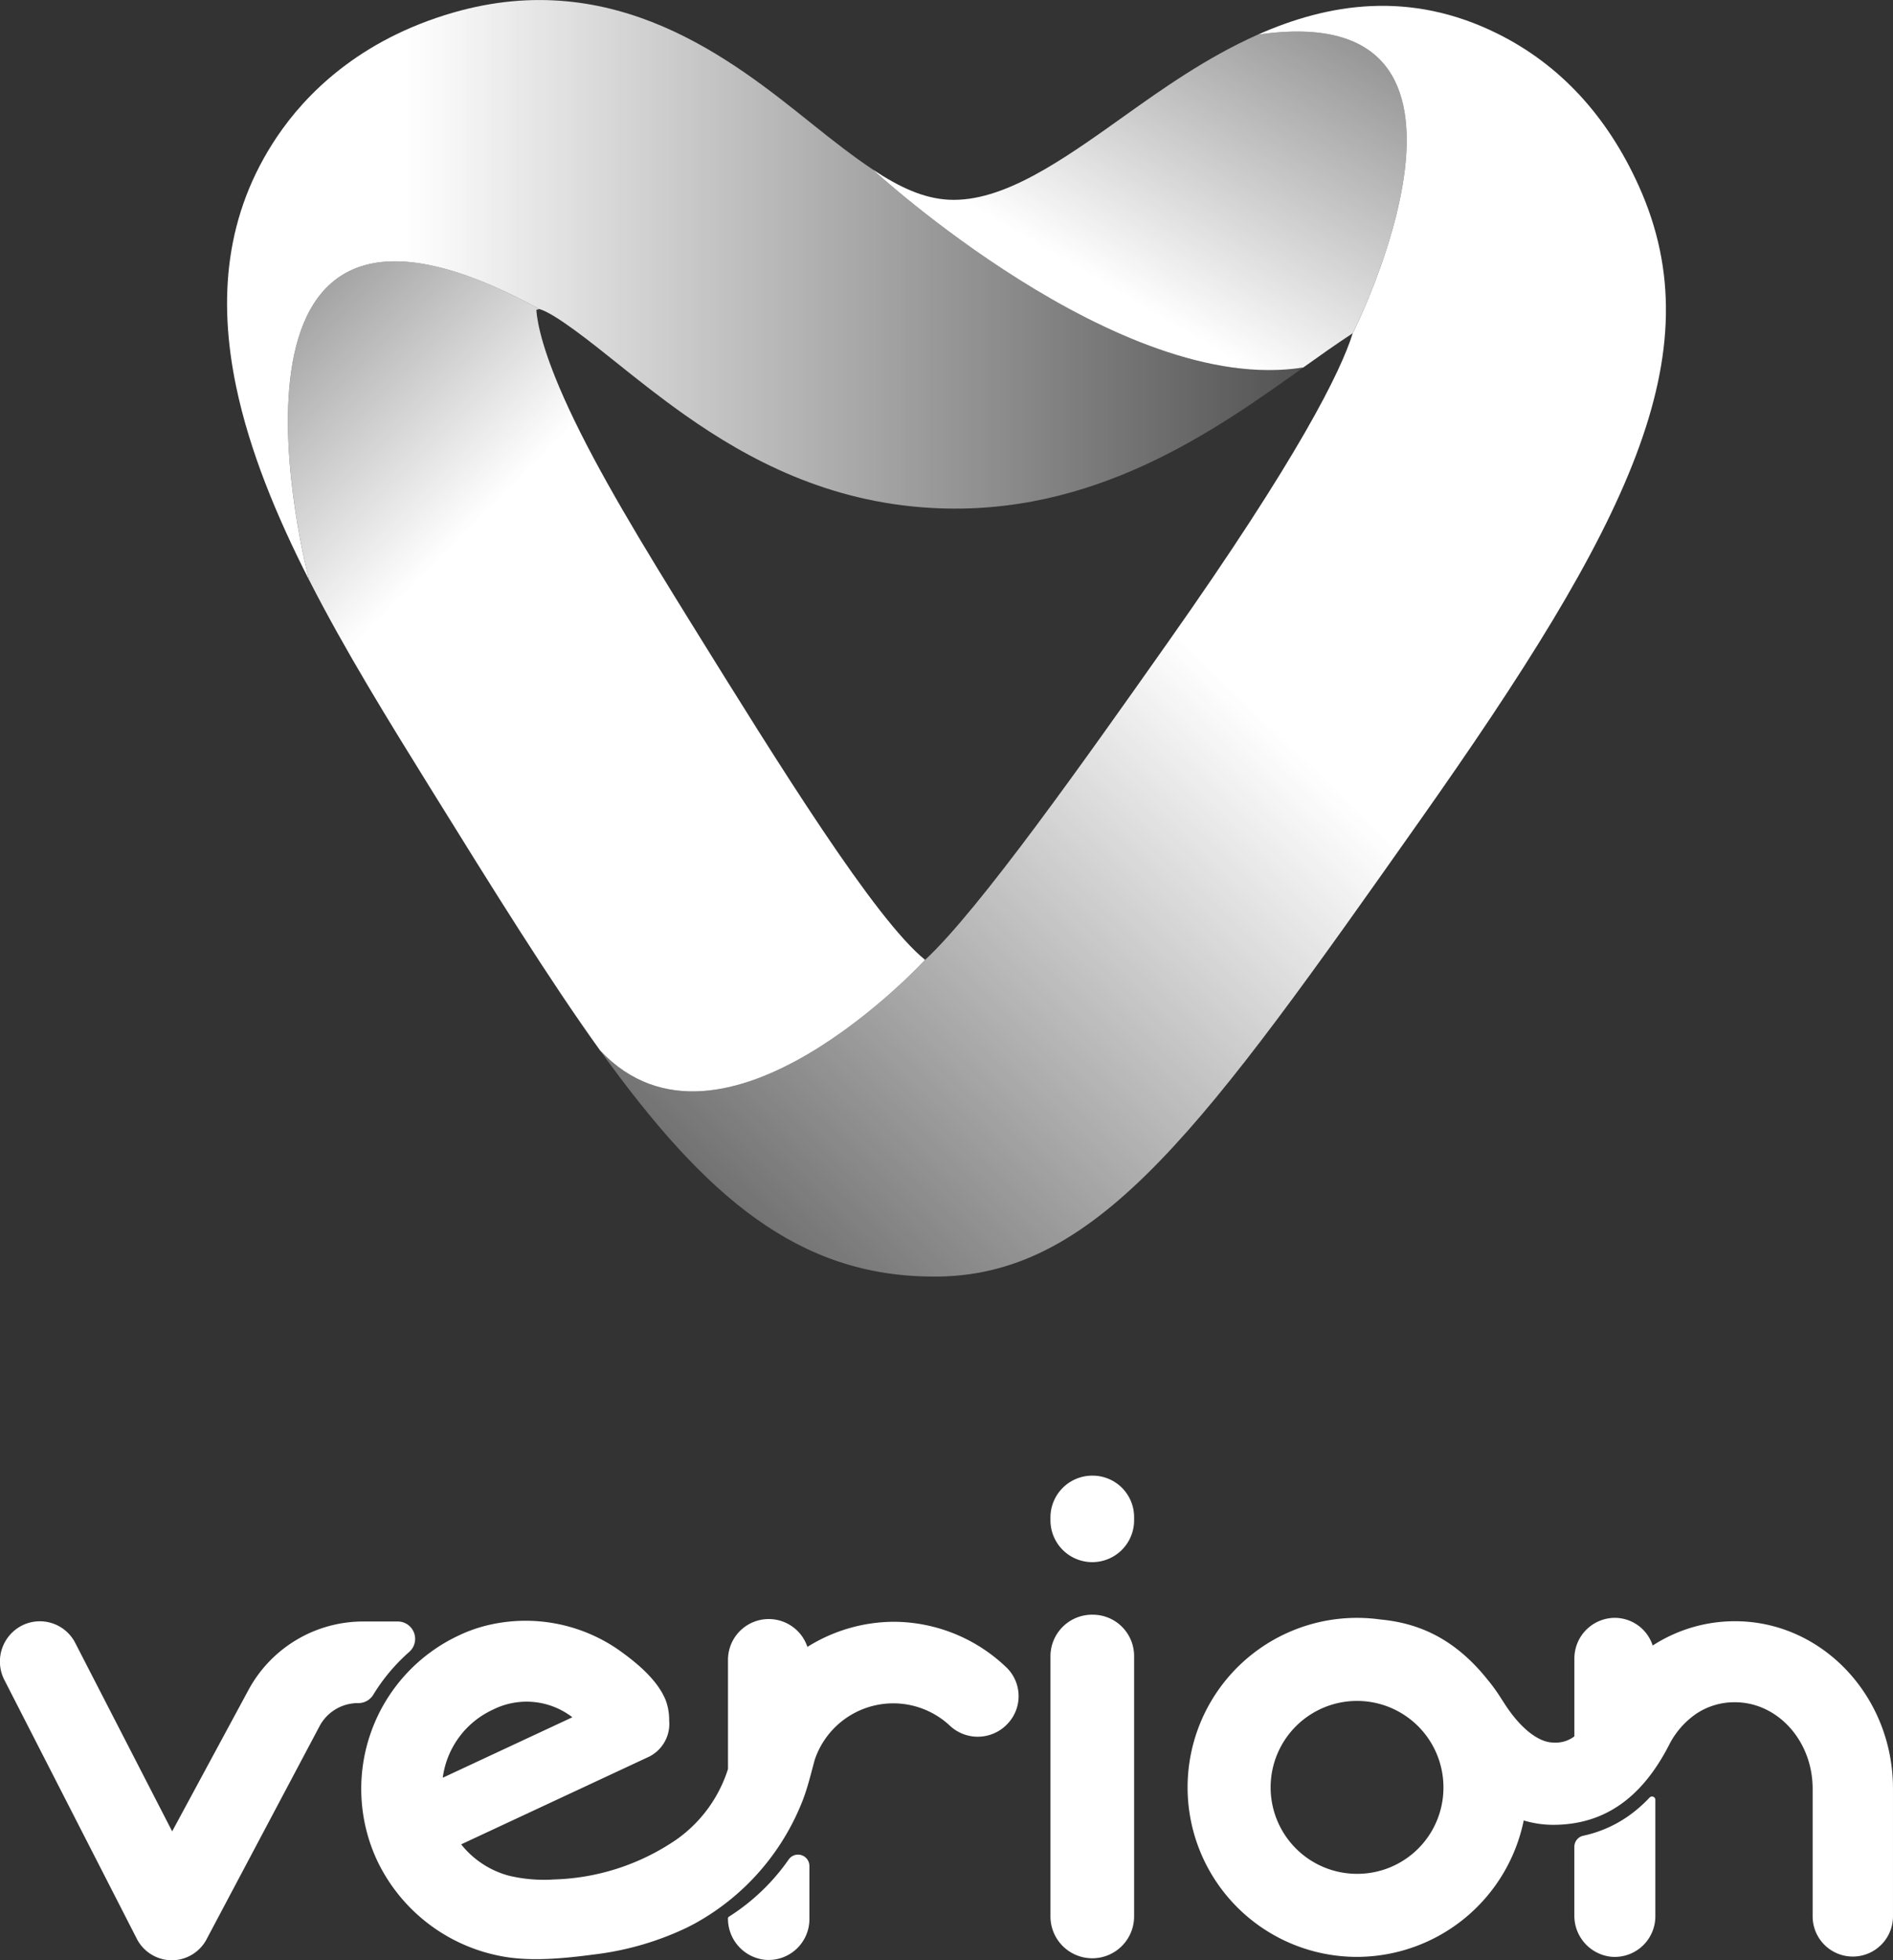
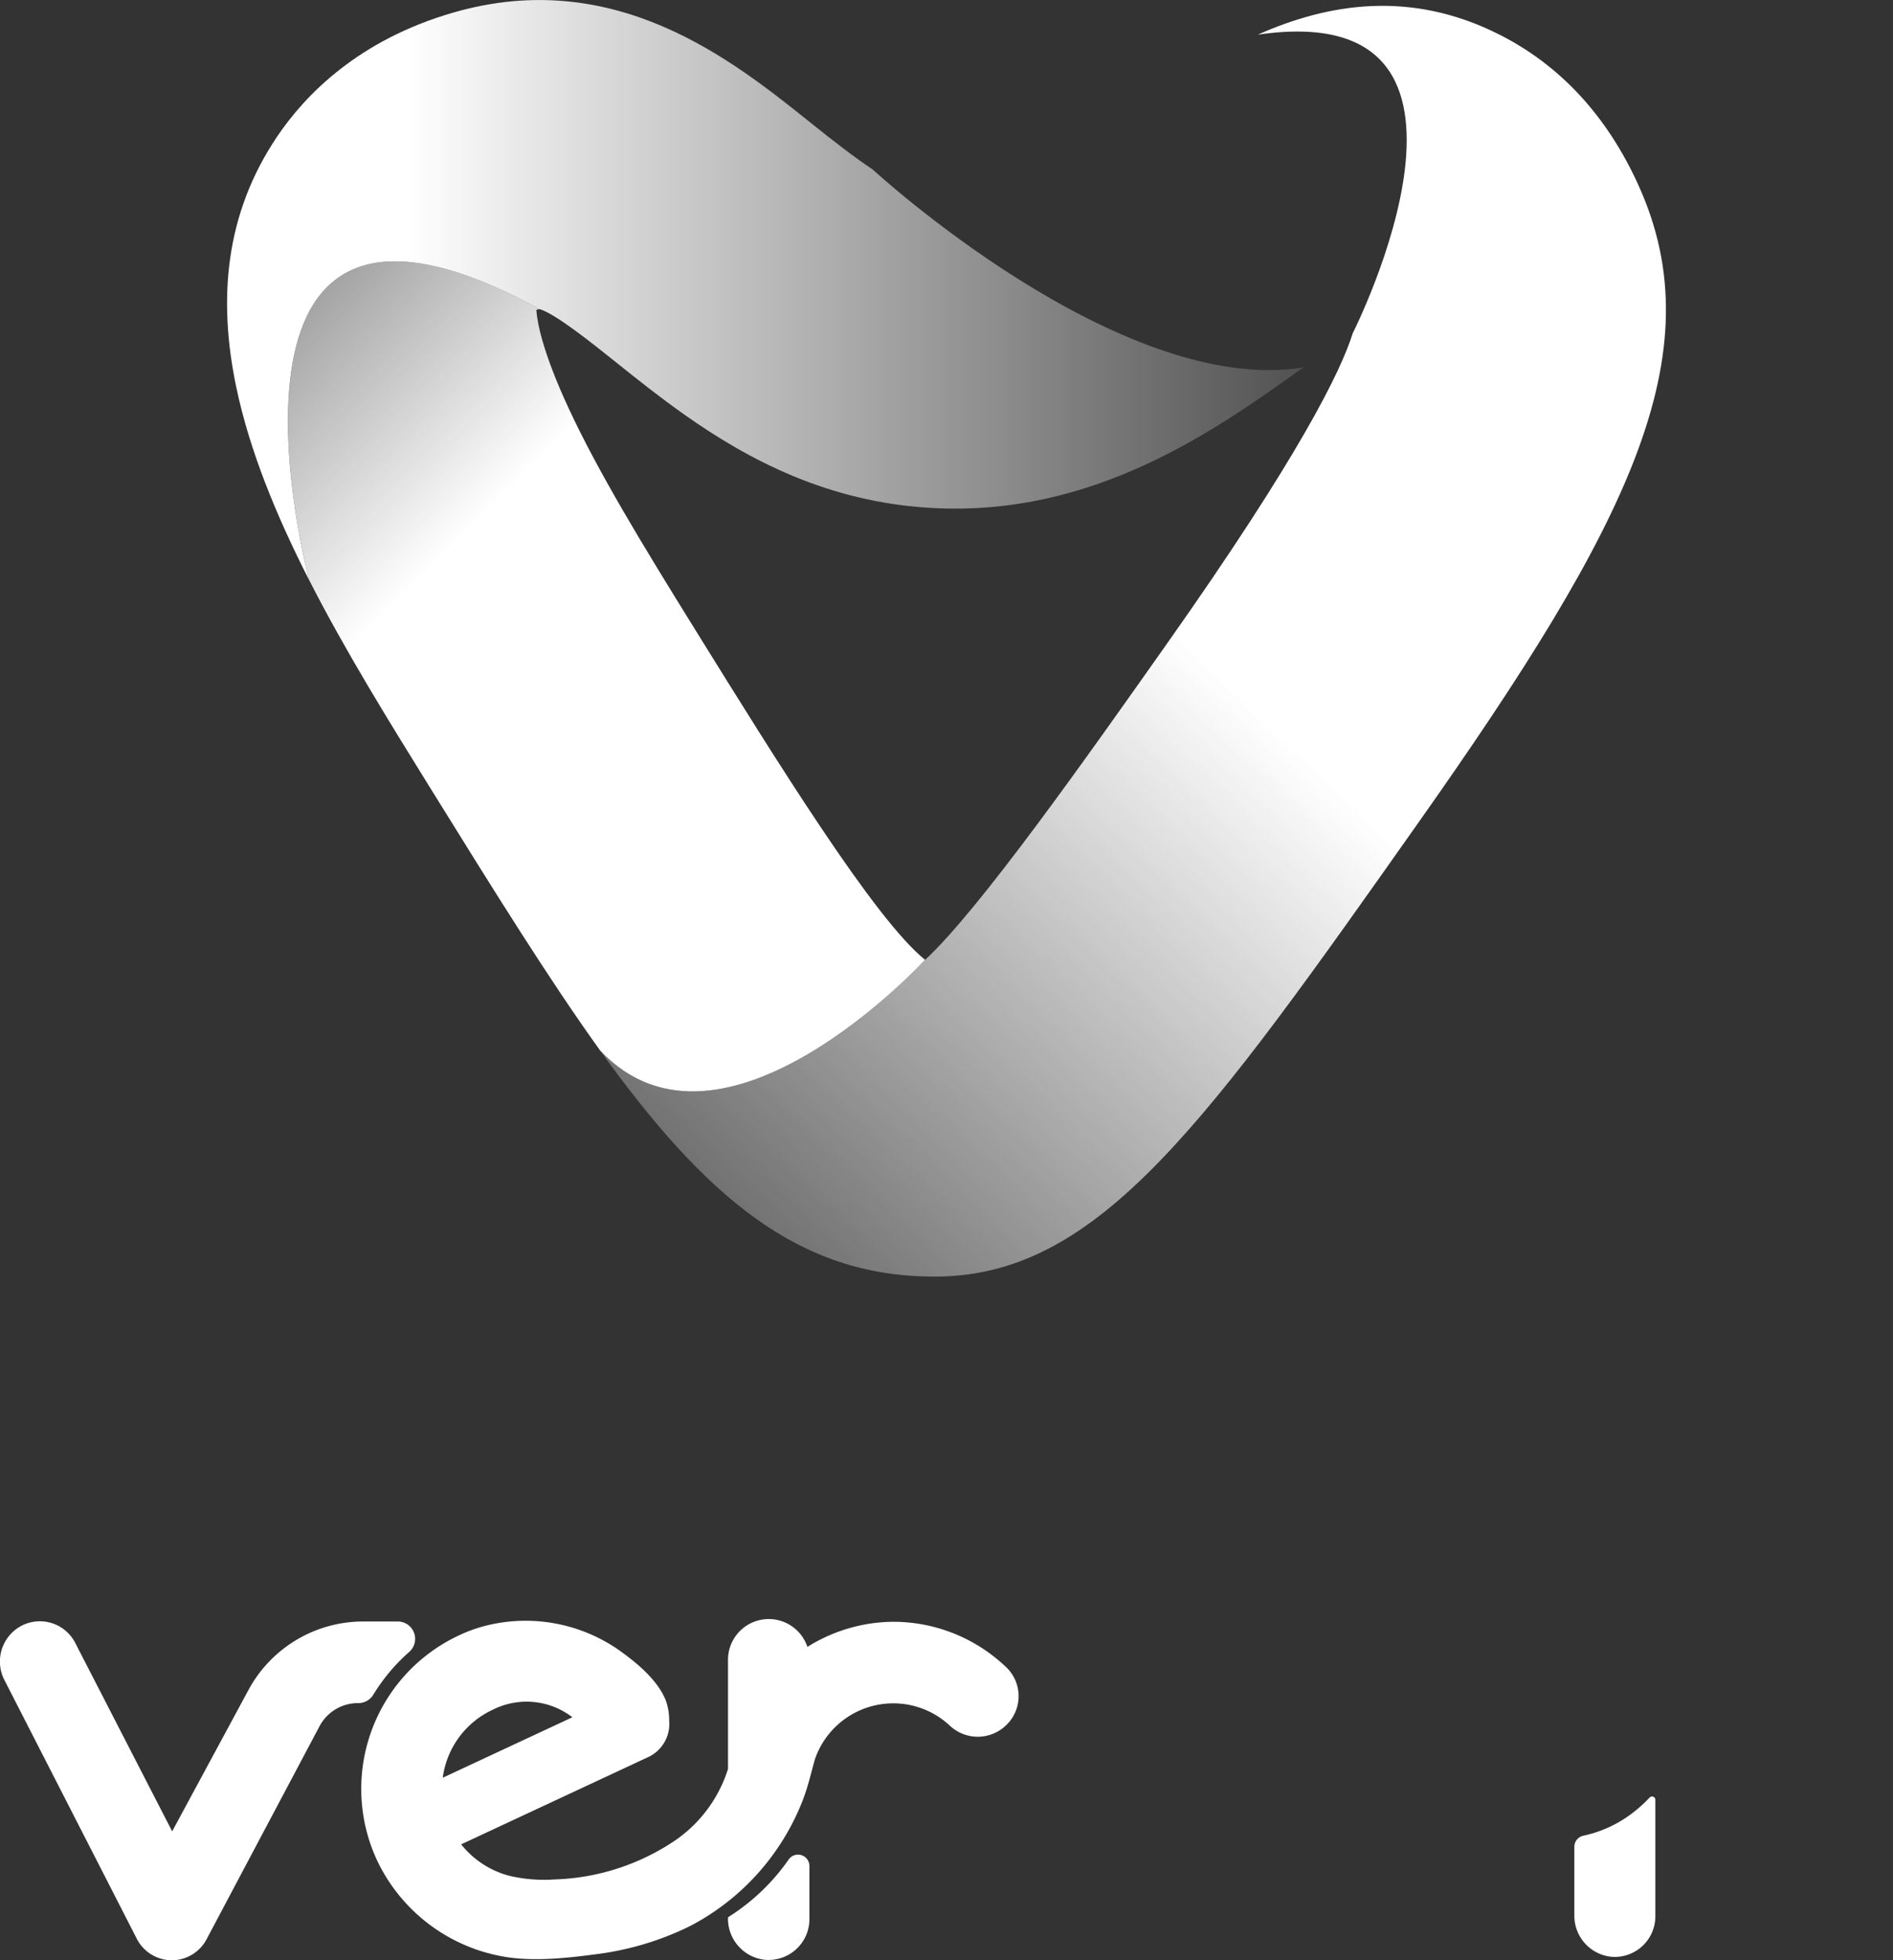
<svg xmlns="http://www.w3.org/2000/svg" width="235.601" height="243.836" viewBox="0 0 235.601 243.836">
  <rect x="0" y="0" width="235.601" height="243.836" fill="#333333" stroke="none" />
  <defs>
    <linearGradient id="linear-gradient" x1="-0.037" y1="1.204" x2="0.538" y2="0.517" gradientUnits="objectBoundingBox">
      <stop offset="0.028" stop-color="#fff" stop-opacity="0" />
      <stop offset="1" stop-color="#fff" />
    </linearGradient>
    <linearGradient id="linear-gradient-2" x1="-0.066" y1="-0.219" x2="0.408" y2="0.457" gradientUnits="objectBoundingBox">
      <stop offset="0.108" stop-color="#fff" stop-opacity="0" />
      <stop offset="0.915" stop-color="#fff" />
    </linearGradient>
    <linearGradient id="linear-gradient-3" y1="0.5" x2="1.344" y2="0.5" gradientUnits="objectBoundingBox">
      <stop offset="0.149" stop-color="#fff" />
      <stop offset="0.846" stop-color="#fff" stop-opacity="0" />
    </linearGradient>
    <linearGradient id="linear-gradient-4" x1="0.216" y1="0.895" x2="2.04" y2="-1.004" gradientUnits="objectBoundingBox">
      <stop offset="0.085" stop-color="#fff" />
      <stop offset="0.603" stop-color="#fff" stop-opacity="0" />
    </linearGradient>
  </defs>
  <g id="logo_diap" transform="translate(-217.278 -34.847)">
    <g id="Group_104" data-name="Group 104" transform="translate(217.278 218.4)">
-       <path id="Path_317" data-name="Path 317" d="M643,625.127a5.2,5.2,0,0,0-5.289,5.205v.42a5.206,5.206,0,0,0,10.411,0v-.42A5.16,5.16,0,0,0,643,625.127Z" transform="translate(-506.972 -625.127)" fill="#fff" />
-       <path id="Path_318" data-name="Path 318" d="M643,680.747a5.18,5.18,0,0,0-5.289,5.122v32.409a5.205,5.205,0,1,0,10.411,0V685.869A5.142,5.142,0,0,0,643,680.747Z" transform="translate(-506.972 -663.451)" fill="#fff" />
      <path id="Path_319" data-name="Path 319" d="M263.742,692.521a23.112,23.112,0,0,1,4.478-5.326,2.161,2.161,0,0,0-1.44-3.776h-4.3a16.227,16.227,0,0,0-14.275,8.514l-9.5,17.59-12.02-23.355a4.952,4.952,0,0,0-6.633-2.267,5.024,5.024,0,0,0-2.267,6.717l16.47,32.17a4.919,4.919,0,0,0,4.366,2.771h.084a4.919,4.919,0,0,0,4.366-2.771l13.976-26.344a5.409,5.409,0,0,1,4.778-2.874h.067A2.173,2.173,0,0,0,263.742,692.521Z" transform="translate(-217.278 -665.278)" fill="#fff" />
      <path id="Path_320" data-name="Path 320" d="M516.2,777.316a26.049,26.049,0,0,1-7.45,7.118.227.227,0,0,0-.1.186,5.146,5.146,0,0,0,4.57,5.161,5.081,5.081,0,0,0,5.566-5.044v-6.618A1.418,1.418,0,0,0,516.2,777.316Z" transform="translate(-418.047 -729.562)" fill="#fff" />
      <path id="Path_321" data-name="Path 321" d="M428.127,682.828a20.42,20.42,0,0,0-10.728,3.125,5.073,5.073,0,0,0-9.883,1.521v13.667a17.005,17.005,0,0,1-6.433,8.787,28.4,28.4,0,0,1-15.238,4.954,18.833,18.833,0,0,1-5.589-.468,11.337,11.337,0,0,1-5.95-3.9l23.437-10.929a4.563,4.563,0,0,0,2.451-4.478,7.089,7.089,0,0,0-.42-2.49c-1.019-2.583-3.7-4.759-5.912-6.322a20.325,20.325,0,0,0-16.408-3,18.332,18.332,0,0,0-3.49,1.257,21.069,21.069,0,0,0-10.118,27.97A21.5,21.5,0,0,0,379.178,724.4c3.7.742,7.987.3,11.712-.193a36.9,36.9,0,0,0,11.435-3.3q.538-.264,1.065-.549a29.845,29.845,0,0,0,13.416-15.295c.652-1.671,1.04-3.393,1.521-5.114a10.314,10.314,0,0,1,16.81-4.188,5.075,5.075,0,0,0,7.18-.253,4.974,4.974,0,0,0-.253-7.1A20.345,20.345,0,0,0,428.127,682.828Zm-49.87,10.931a9.341,9.341,0,0,1,9.89.947l-16.132,7.522A10.891,10.891,0,0,1,378.257,693.759Z" transform="translate(-316.91 -664.652)" fill="#fff" />
      <path id="Path_322" data-name="Path 322" d="M856.78,753.581a17.318,17.318,0,0,1-2.671,2.324,15.409,15.409,0,0,1-5.6,2.434,1.407,1.407,0,0,0-1.1,1.379v8.523a5.127,5.127,0,0,0,4.558,5.147,5.054,5.054,0,0,0,5.524-5.018V754.087c0-.07,0-.14,0-.21A.415.415,0,0,0,856.78,753.581Z" transform="translate(-651.467 -713.547)" fill="#fff" />
-       <path id="Path_323" data-name="Path 323" d="M760.739,682.427a18.8,18.8,0,0,0-10.25,3.024,4.97,4.97,0,0,0-4.705-3.445,5.056,5.056,0,0,0-5.041,5.041v9.7a3.841,3.841,0,0,1-2.653.768c-1.664-.008-3.98-1.563-6.147-5-.11-.175-.222-.342-.333-.511a21.569,21.569,0,0,0-1.7-2.345c-4.338-5.417-9.006-7.045-13.339-7.452a21.085,21.085,0,1,0-2.884,41.972,21.228,21.228,0,0,0,20.751-16.969,12.9,12.9,0,0,0,3.648.542c6.331,0,11.087-3.295,14.538-10.122a10.433,10.433,0,0,1,3.246-3.667l.009-.006a8.537,8.537,0,0,1,4.855-1.452c5.293,0,9.662,4.789,9.662,10.754v15.879a5,5,0,1,0,10,0V703.262C780.4,691.752,771.577,682.427,760.739,682.427Zm-47.047,31.421a10.754,10.754,0,1,1,10.754-10.754A10.721,10.721,0,0,1,713.691,713.848Z" transform="translate(-544.797 -664.319)" fill="#fff" />
    </g>
    <path id="Path_324" data-name="Path 324" d="M586.755,59.611c-3.937-8.744-9.849-15.123-17.569-18.96-10.945-5.442-21.108-3.773-29.859.111,33.051-4.825,11.813,37.146,11.813,37.146-1.466,4.681-6.6,15.21-23.107,38.59-10.049,14.238-23.4,33.154-30.117,39.35,0,0-25.239,27.406-40.445,11.274,13.155,18.3,24.732,28.118,41.514,28.118.206,0,.413,0,.62,0h0c20.058-.286,33.34-19.1,59.8-56.593C585.443,101.757,596.177,80.521,586.755,59.611Z" transform="translate(-165.503 -1.605)" fill="url(#linear-gradient)" />
    <path id="Path_325" data-name="Path 325" d="M411.818,226.271c-6.262-5.048-18.24-24.351-28.924-41.57-6.281-10.124-11.78-19.149-15.461-27.089-3.2-6.9-3.884-10.572-4-12.186.1-.031.2-.064.322-.1l.042-.012c-44.1-24.24-28.667,33.6-28.632,33.731,4.485,8.784,9.9,17.518,15.1,25.9,7.932,12.784,14.706,23.69,21.107,32.6C386.579,253.677,411.818,226.271,411.818,226.271Zm-2.183,1.69h0Z" transform="translate(-79.404 -72.029)" fill="url(#linear-gradient-2)" />
    <path id="Path_326" data-name="Path 326" d="M388.518,55.937l.009,0c-2.325-1.544-4.85-3.5-7.795-5.863-9.68-7.753-24.309-19.469-44.42-13.663-11.82,3.412-18.44,10.262-21.912,15.406C307.907,61.435,307,72.037,309.3,83c1.656,7.9,4.972,15.978,9.077,24.019-.035-.132-15.471-57.971,28.632-33.731,1.9.493,6.592,4.248,9.72,6.754,2.517,2.015,5.306,4.239,8.4,6.418,7.909,5.577,17.852,10.858,30.714,11.569,20.209,1.134,35.264-9.626,46.267-17.47C419.217,84.222,388.518,55.937,388.518,55.937Z" transform="translate(-62.618 0)" fill="url(#linear-gradient-3)" />
-     <path id="Path_327" data-name="Path 327" d="M614.517,47.849c-6.375,2.831-12,6.835-16.629,10.134-7.77,5.539-15.108,10.745-21.855,10.4-3.1-.172-6.047-1.508-9.432-3.755l-.009,0s30.7,28.285,53.587,24.622c1.807-1.289,4.1-2.924,6.15-4.256C626.329,85,647.568,43.024,614.517,47.849Z" transform="translate(-240.692 -8.693)" fill="url(#linear-gradient-4)" />
  </g>
</svg>